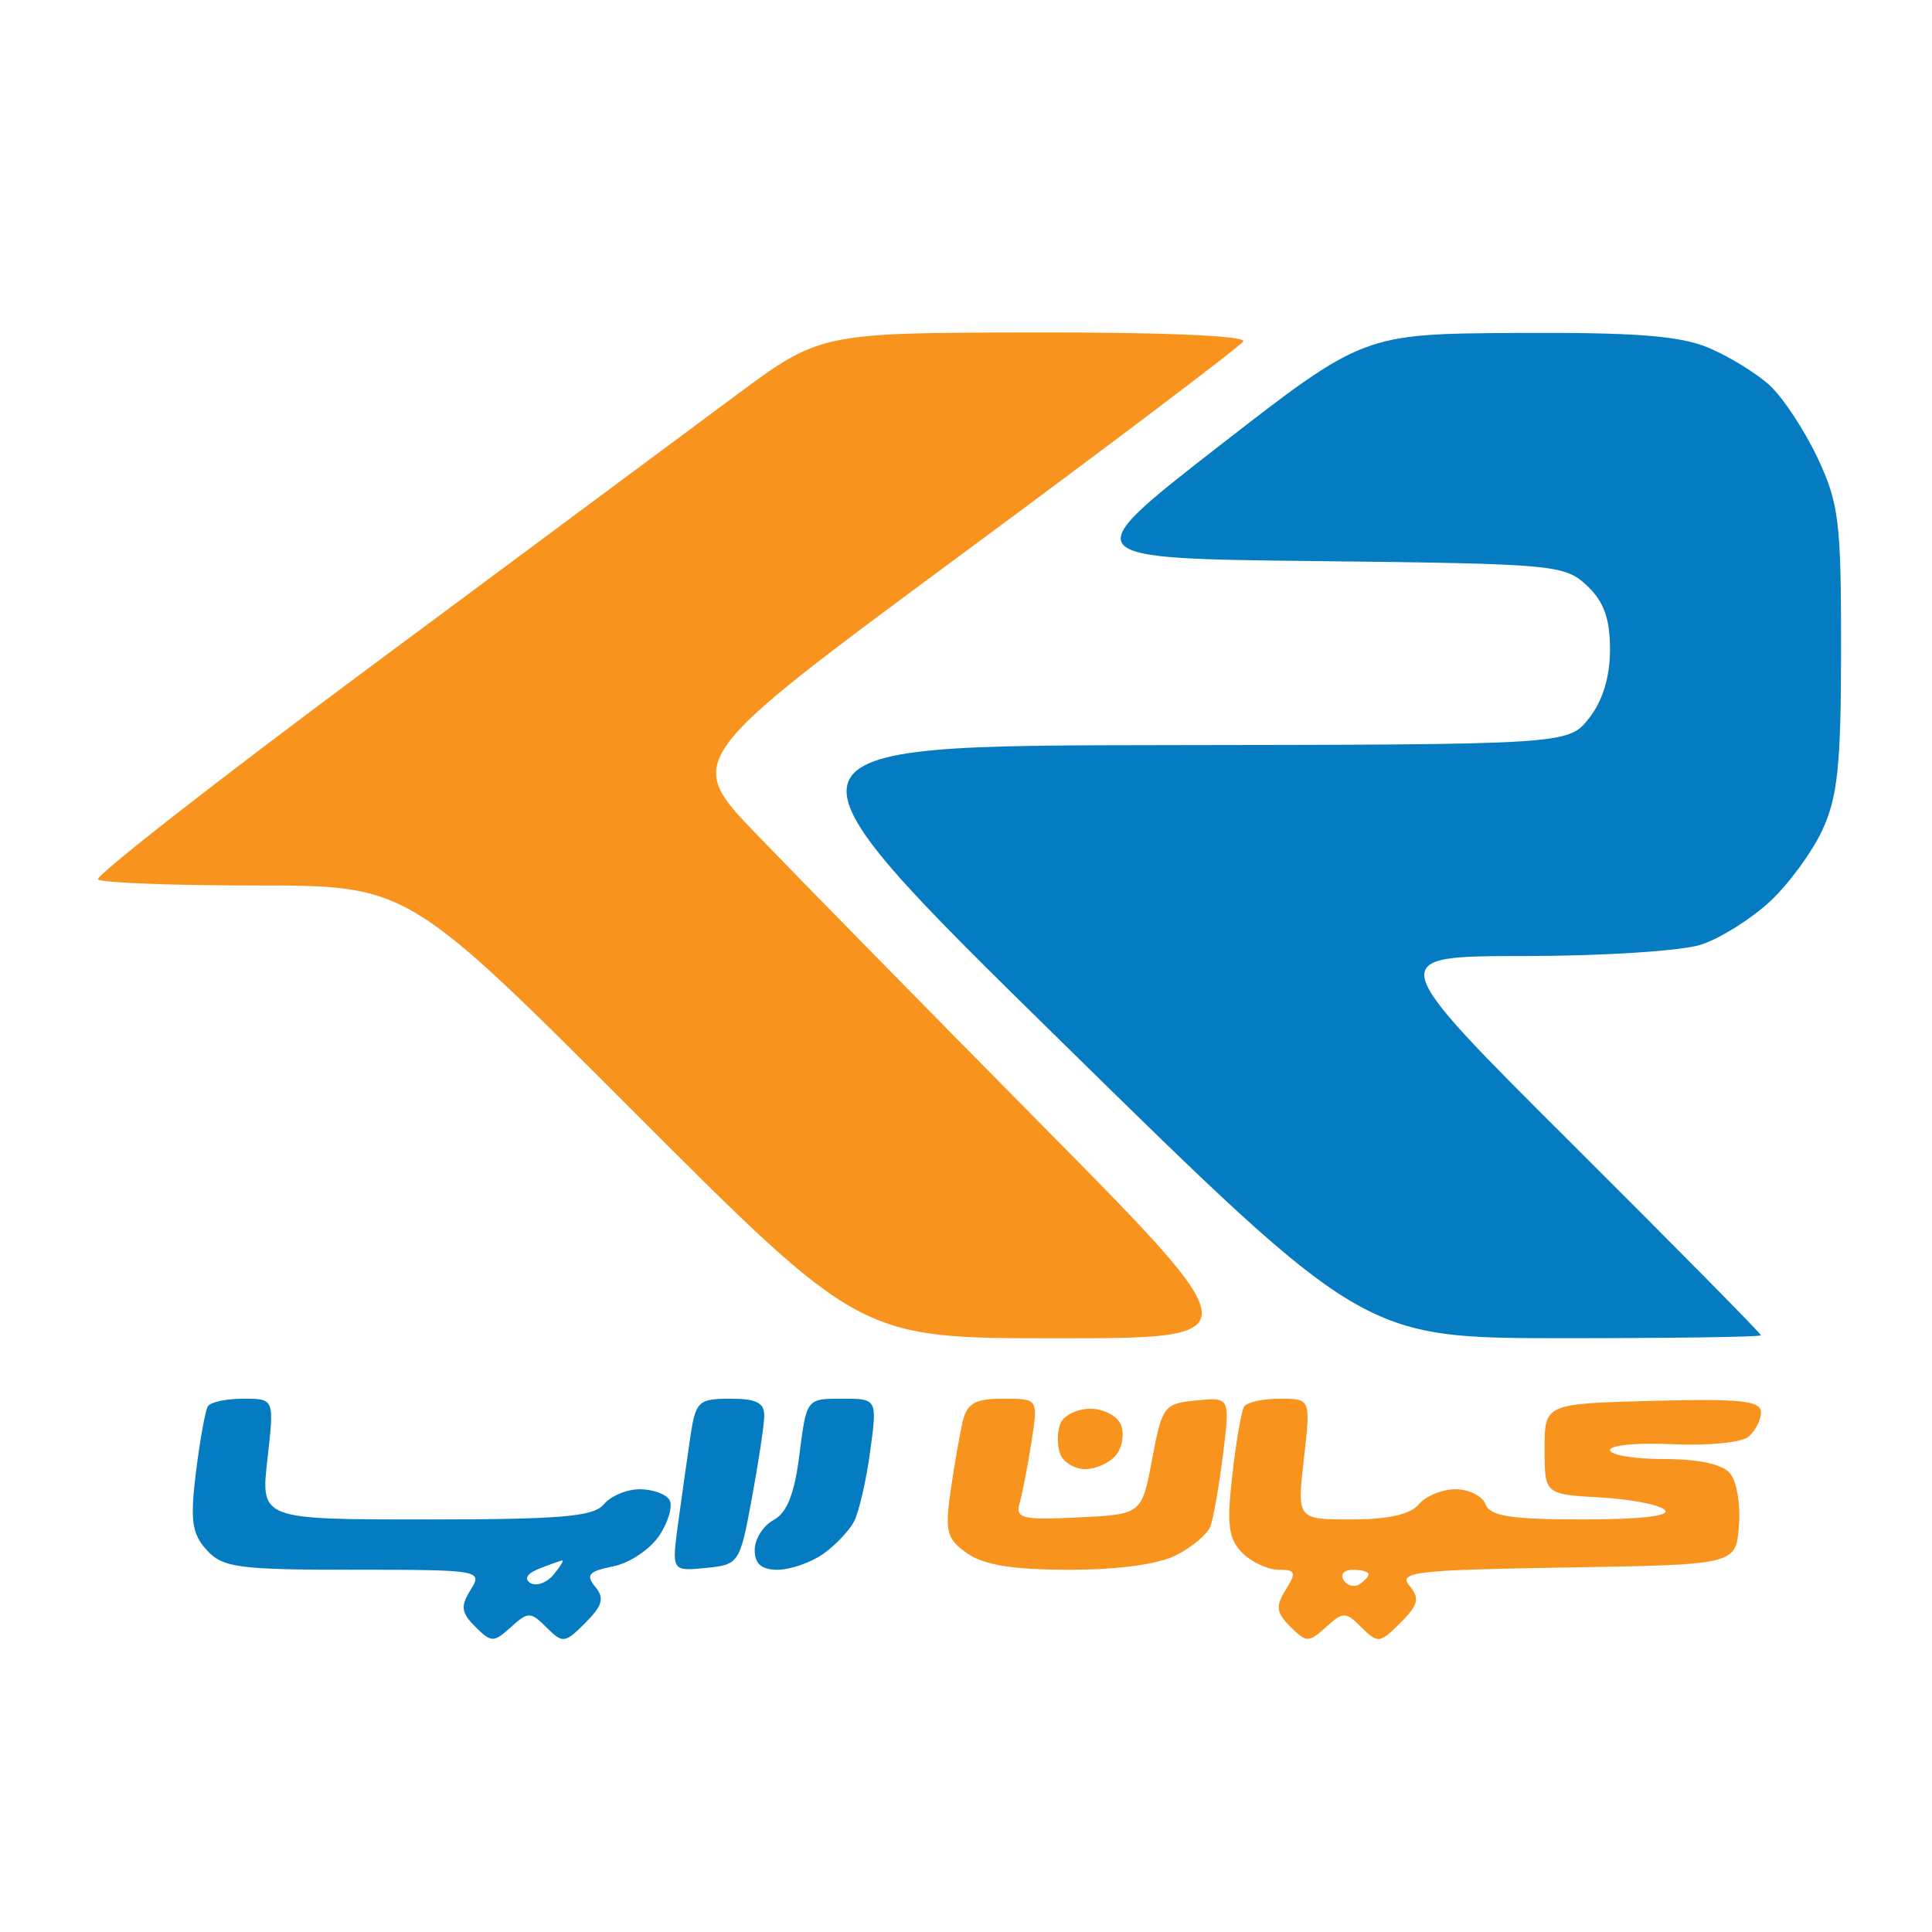
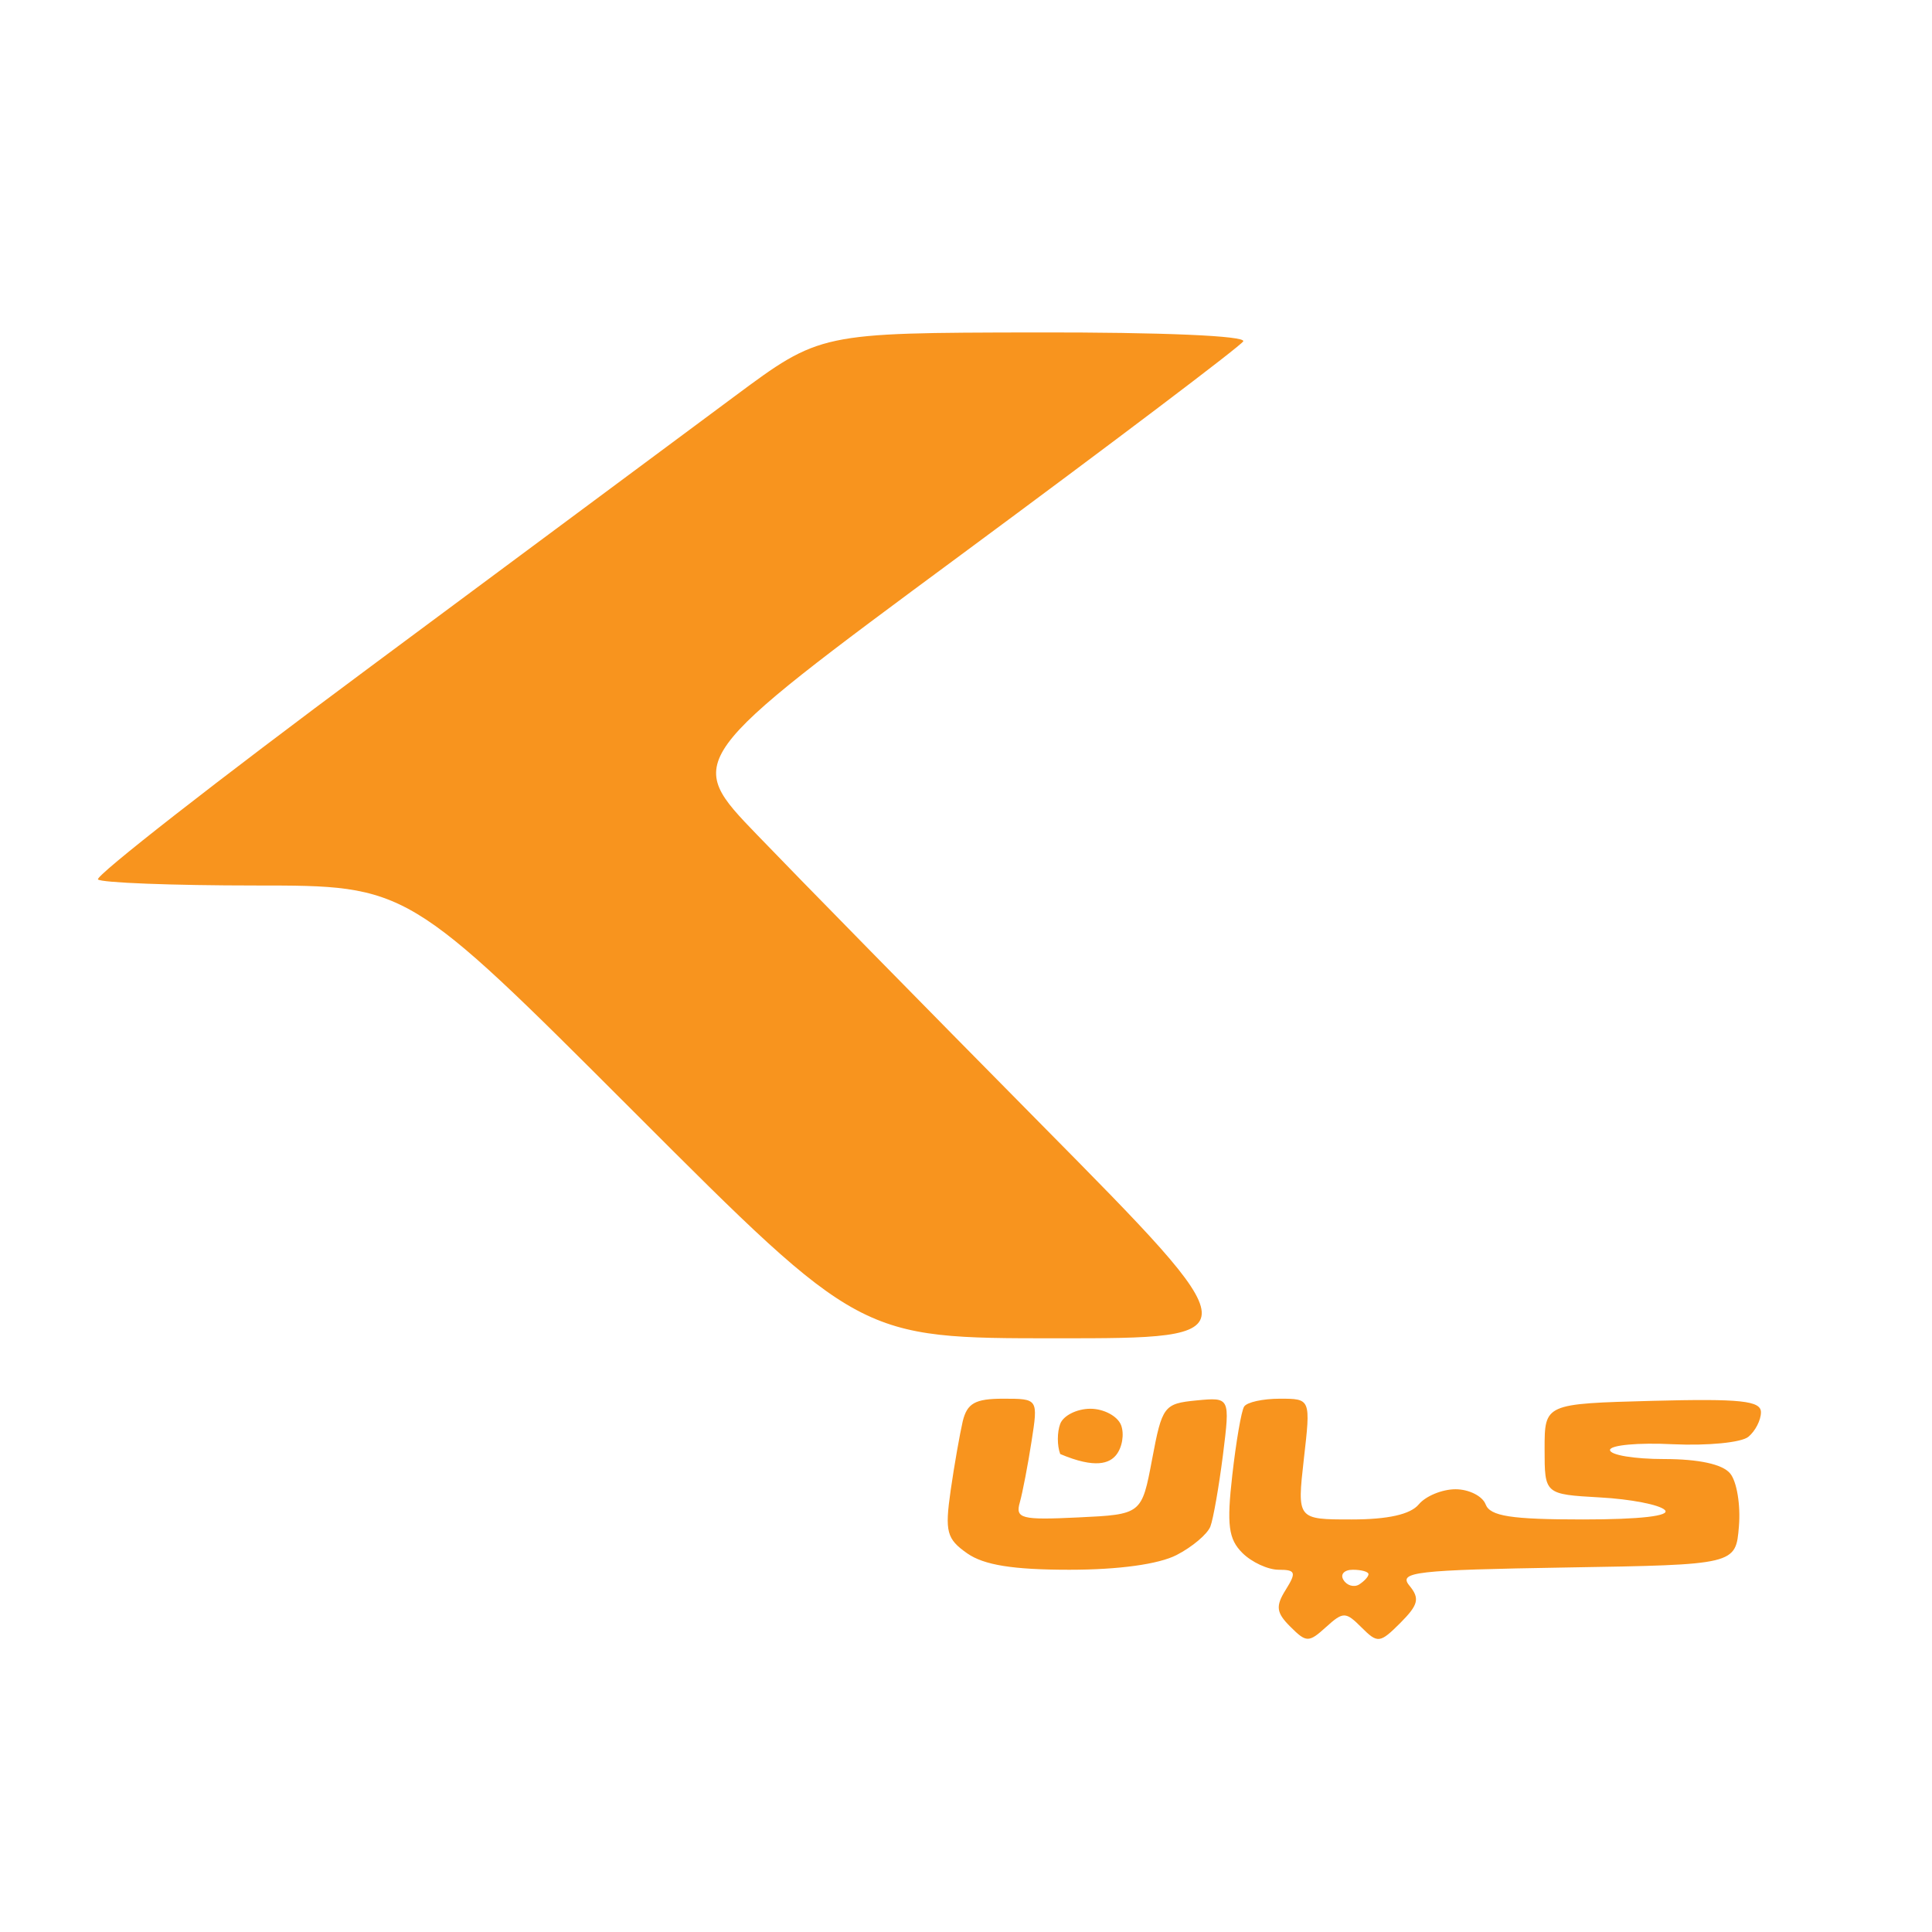
<svg xmlns="http://www.w3.org/2000/svg" width="60px" height="60px" viewBox="0 0 60 60" version="1.1">
  <g id="surface1">
-     <path style=" stroke:none;fill-rule:evenodd;fill:rgb(1.961%,48.235%,76.078%);fill-opacity:1;" d="M 37.855 13.855 C 33.371 17.344 33.371 17.344 40.969 17.426 C 48.258 17.508 48.594 17.539 49.281 18.184 C 49.809 18.68 50 19.207 50 20.168 C 50 21.02 49.773 21.766 49.352 22.301 C 48.703 23.125 48.703 23.125 36.148 23.141 C 23.594 23.156 23.594 23.156 32.969 32.355 C 42.344 41.555 42.344 41.555 48.516 41.559 C 51.91 41.559 54.688 41.52 54.688 41.469 C 54.688 41.414 52.051 38.742 48.828 35.531 C 42.969 29.691 42.969 29.691 47.375 29.691 C 49.82 29.688 52.254 29.531 52.844 29.332 C 53.43 29.137 54.379 28.539 54.961 28.004 C 55.539 27.469 56.273 26.469 56.594 25.781 C 57.07 24.754 57.176 23.754 57.176 20.156 C 57.18 16.207 57.109 15.629 56.445 14.219 C 56.039 13.359 55.371 12.348 54.961 11.969 C 54.547 11.59 53.688 11.062 53.051 10.797 C 52.168 10.426 50.773 10.32 47.121 10.34 C 42.344 10.367 42.344 10.367 37.855 13.855 M 6.457 43.672 C 6.375 43.801 6.211 44.719 6.086 45.715 C 5.902 47.219 5.957 47.629 6.418 48.137 C 6.914 48.684 7.395 48.75 10.988 48.75 C 14.918 48.75 14.996 48.766 14.617 49.371 C 14.297 49.883 14.32 50.082 14.762 50.52 C 15.258 51.016 15.332 51.016 15.867 50.531 C 16.402 50.047 16.477 50.047 16.973 50.543 C 17.473 51.043 17.543 51.035 18.18 50.398 C 18.715 49.859 18.777 49.629 18.484 49.277 C 18.184 48.91 18.281 48.797 19.043 48.645 C 19.555 48.543 20.199 48.109 20.48 47.68 C 20.762 47.254 20.902 46.754 20.789 46.578 C 20.68 46.398 20.262 46.25 19.863 46.25 C 19.465 46.25 18.965 46.461 18.75 46.719 C 18.434 47.102 17.41 47.188 13.227 47.188 C 8.094 47.188 8.094 47.188 8.305 45.312 C 8.52 43.438 8.52 43.438 7.559 43.438 C 7.031 43.438 6.535 43.543 6.457 43.672 M 21.441 44.609 C 21.344 45.254 21.176 46.461 21.062 47.289 C 20.859 48.797 20.859 48.797 21.914 48.695 C 22.945 48.594 22.977 48.555 23.344 46.562 C 23.551 45.445 23.727 44.285 23.734 43.984 C 23.746 43.566 23.496 43.438 22.684 43.438 C 21.691 43.438 21.605 43.52 21.441 44.609 M 24.828 45.164 C 24.676 46.387 24.441 46.984 24.023 47.207 C 23.703 47.379 23.438 47.797 23.438 48.137 C 23.438 48.566 23.648 48.75 24.148 48.75 C 24.539 48.75 25.172 48.531 25.555 48.266 C 25.934 48 26.371 47.543 26.523 47.25 C 26.676 46.957 26.902 45.98 27.023 45.078 C 27.246 43.438 27.246 43.438 26.145 43.438 C 25.047 43.438 25.047 43.438 24.828 45.164 M 16.738 48.719 C 16.375 48.859 16.266 49.035 16.469 49.16 C 16.652 49.273 16.977 49.16 17.191 48.902 C 17.402 48.648 17.523 48.449 17.461 48.461 C 17.395 48.473 17.07 48.586 16.738 48.719 " />
-     <path style=" stroke:none;fill-rule:evenodd;fill:rgb(97.255%,58.039%,11.765%);fill-opacity:1;" d="M 22.812 12.309 C 21.352 13.395 16.266 17.172 11.508 20.703 C 6.75 24.234 2.941 27.211 3.043 27.312 C 3.145 27.414 5.352 27.5 7.945 27.5 C 12.66 27.5 12.66 27.5 19.688 34.531 C 26.715 41.562 26.715 41.562 32.809 41.562 C 38.902 41.562 38.902 41.562 32.34 34.922 C 28.73 31.27 24.758 27.223 23.516 25.93 C 21.25 23.582 21.25 23.582 29.84 17.234 C 34.566 13.742 38.512 10.758 38.609 10.602 C 38.715 10.43 36.109 10.316 32.129 10.324 C 25.469 10.336 25.469 10.336 22.812 12.309 M 29.898 44.141 C 29.809 44.527 29.637 45.496 29.523 46.289 C 29.34 47.57 29.398 47.793 30.039 48.242 C 30.559 48.605 31.461 48.75 33.211 48.75 C 34.746 48.75 35.984 48.578 36.539 48.293 C 37.027 48.043 37.5 47.641 37.59 47.406 C 37.68 47.168 37.855 46.168 37.98 45.184 C 38.203 43.391 38.203 43.391 37.152 43.492 C 36.148 43.59 36.09 43.668 35.781 45.312 C 35.457 47.031 35.457 47.031 33.484 47.125 C 31.711 47.211 31.527 47.16 31.672 46.656 C 31.758 46.348 31.922 45.496 32.035 44.766 C 32.242 43.438 32.242 43.438 31.156 43.438 C 30.285 43.438 30.035 43.578 29.898 44.141 M 38.637 43.684 C 38.551 43.816 38.387 44.777 38.27 45.812 C 38.094 47.359 38.152 47.797 38.582 48.227 C 38.871 48.516 39.379 48.75 39.711 48.75 C 40.238 48.75 40.266 48.832 39.93 49.371 C 39.609 49.883 39.633 50.082 40.074 50.52 C 40.57 51.016 40.645 51.016 41.18 50.531 C 41.715 50.047 41.789 50.047 42.285 50.543 C 42.785 51.043 42.855 51.035 43.492 50.398 C 44.051 49.836 44.098 49.641 43.77 49.242 C 43.418 48.816 43.953 48.758 48.641 48.68 C 53.906 48.594 53.906 48.594 54.004 47.398 C 54.059 46.742 53.938 46.004 53.73 45.758 C 53.496 45.473 52.758 45.312 51.68 45.312 C 50.758 45.312 50 45.188 50 45.031 C 50 44.879 50.879 44.797 51.953 44.852 C 53.027 44.902 54.082 44.801 54.297 44.621 C 54.512 44.445 54.688 44.102 54.688 43.859 C 54.688 43.5 54.055 43.434 51.328 43.504 C 47.969 43.594 47.969 43.594 47.969 45 C 47.969 46.406 47.969 46.406 49.688 46.504 C 50.633 46.555 51.539 46.73 51.703 46.895 C 51.891 47.078 50.938 47.188 49.16 47.188 C 46.922 47.188 46.277 47.086 46.137 46.719 C 46.039 46.461 45.617 46.25 45.203 46.25 C 44.789 46.25 44.277 46.461 44.062 46.719 C 43.805 47.031 43.105 47.188 41.977 47.188 C 40.281 47.188 40.281 47.188 40.492 45.312 C 40.707 43.438 40.707 43.438 39.746 43.438 C 39.219 43.438 38.719 43.547 38.637 43.684 M 32.926 44.219 C 32.828 44.477 32.828 44.898 32.926 45.156 C 33.023 45.414 33.375 45.625 33.703 45.625 C 34.031 45.625 34.457 45.434 34.656 45.195 C 34.852 44.961 34.922 44.539 34.816 44.258 C 34.707 43.98 34.281 43.75 33.863 43.75 C 33.445 43.75 33.023 43.961 32.926 44.219 M 41.723 49.066 C 41.828 49.242 42.051 49.305 42.211 49.207 C 42.367 49.105 42.5 48.965 42.5 48.887 C 42.5 48.812 42.281 48.75 42.012 48.75 C 41.746 48.75 41.613 48.895 41.723 49.066 " />
+     <path style=" stroke:none;fill-rule:evenodd;fill:rgb(97.255%,58.039%,11.765%);fill-opacity:1;" d="M 22.812 12.309 C 21.352 13.395 16.266 17.172 11.508 20.703 C 6.75 24.234 2.941 27.211 3.043 27.312 C 3.145 27.414 5.352 27.5 7.945 27.5 C 12.66 27.5 12.66 27.5 19.688 34.531 C 26.715 41.562 26.715 41.562 32.809 41.562 C 38.902 41.562 38.902 41.562 32.34 34.922 C 28.73 31.27 24.758 27.223 23.516 25.93 C 21.25 23.582 21.25 23.582 29.84 17.234 C 34.566 13.742 38.512 10.758 38.609 10.602 C 38.715 10.43 36.109 10.316 32.129 10.324 C 25.469 10.336 25.469 10.336 22.812 12.309 M 29.898 44.141 C 29.809 44.527 29.637 45.496 29.523 46.289 C 29.34 47.57 29.398 47.793 30.039 48.242 C 30.559 48.605 31.461 48.75 33.211 48.75 C 34.746 48.75 35.984 48.578 36.539 48.293 C 37.027 48.043 37.5 47.641 37.59 47.406 C 37.68 47.168 37.855 46.168 37.98 45.184 C 38.203 43.391 38.203 43.391 37.152 43.492 C 36.148 43.59 36.09 43.668 35.781 45.312 C 35.457 47.031 35.457 47.031 33.484 47.125 C 31.711 47.211 31.527 47.16 31.672 46.656 C 31.758 46.348 31.922 45.496 32.035 44.766 C 32.242 43.438 32.242 43.438 31.156 43.438 C 30.285 43.438 30.035 43.578 29.898 44.141 M 38.637 43.684 C 38.551 43.816 38.387 44.777 38.27 45.812 C 38.094 47.359 38.152 47.797 38.582 48.227 C 38.871 48.516 39.379 48.75 39.711 48.75 C 40.238 48.75 40.266 48.832 39.93 49.371 C 39.609 49.883 39.633 50.082 40.074 50.52 C 40.57 51.016 40.645 51.016 41.18 50.531 C 41.715 50.047 41.789 50.047 42.285 50.543 C 42.785 51.043 42.855 51.035 43.492 50.398 C 44.051 49.836 44.098 49.641 43.77 49.242 C 43.418 48.816 43.953 48.758 48.641 48.68 C 53.906 48.594 53.906 48.594 54.004 47.398 C 54.059 46.742 53.938 46.004 53.73 45.758 C 53.496 45.473 52.758 45.312 51.68 45.312 C 50.758 45.312 50 45.188 50 45.031 C 50 44.879 50.879 44.797 51.953 44.852 C 53.027 44.902 54.082 44.801 54.297 44.621 C 54.512 44.445 54.688 44.102 54.688 43.859 C 54.688 43.5 54.055 43.434 51.328 43.504 C 47.969 43.594 47.969 43.594 47.969 45 C 47.969 46.406 47.969 46.406 49.688 46.504 C 50.633 46.555 51.539 46.73 51.703 46.895 C 51.891 47.078 50.938 47.188 49.16 47.188 C 46.922 47.188 46.277 47.086 46.137 46.719 C 46.039 46.461 45.617 46.25 45.203 46.25 C 44.789 46.25 44.277 46.461 44.062 46.719 C 43.805 47.031 43.105 47.188 41.977 47.188 C 40.281 47.188 40.281 47.188 40.492 45.312 C 40.707 43.438 40.707 43.438 39.746 43.438 C 39.219 43.438 38.719 43.547 38.637 43.684 M 32.926 44.219 C 32.828 44.477 32.828 44.898 32.926 45.156 C 34.031 45.625 34.457 45.434 34.656 45.195 C 34.852 44.961 34.922 44.539 34.816 44.258 C 34.707 43.98 34.281 43.75 33.863 43.75 C 33.445 43.75 33.023 43.961 32.926 44.219 M 41.723 49.066 C 41.828 49.242 42.051 49.305 42.211 49.207 C 42.367 49.105 42.5 48.965 42.5 48.887 C 42.5 48.812 42.281 48.75 42.012 48.75 C 41.746 48.75 41.613 48.895 41.723 49.066 " />
  </g>
</svg>